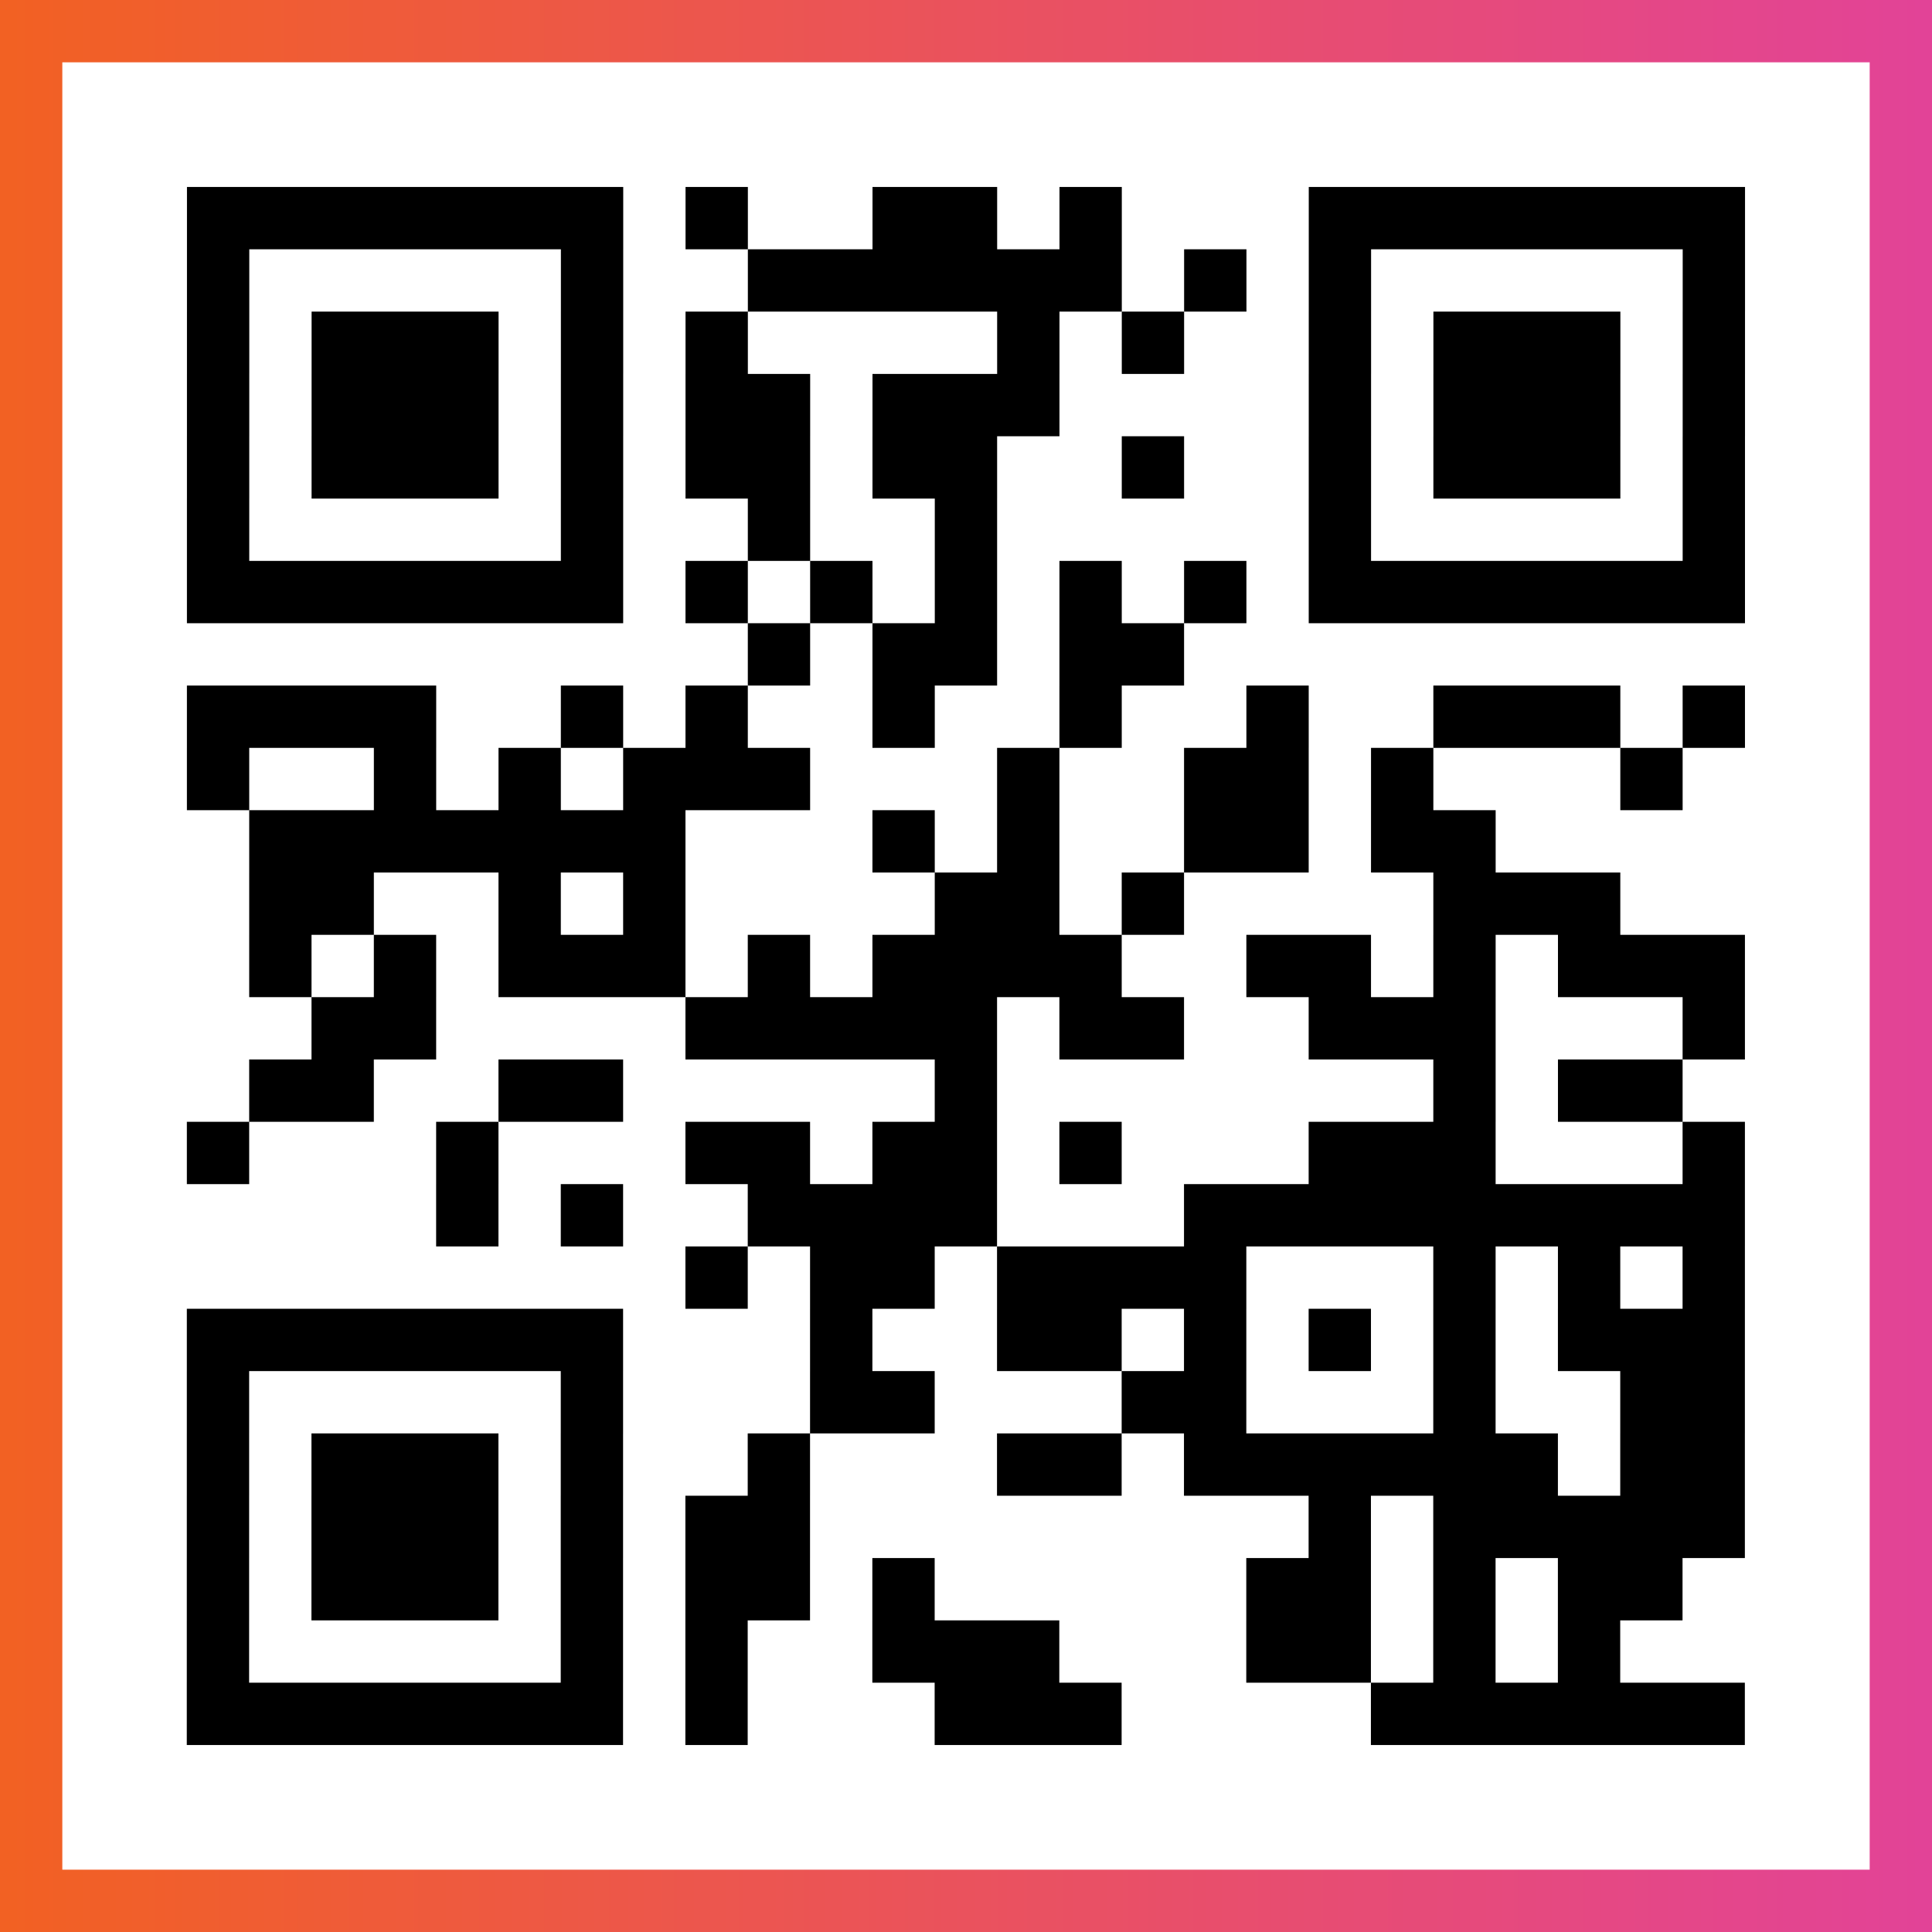
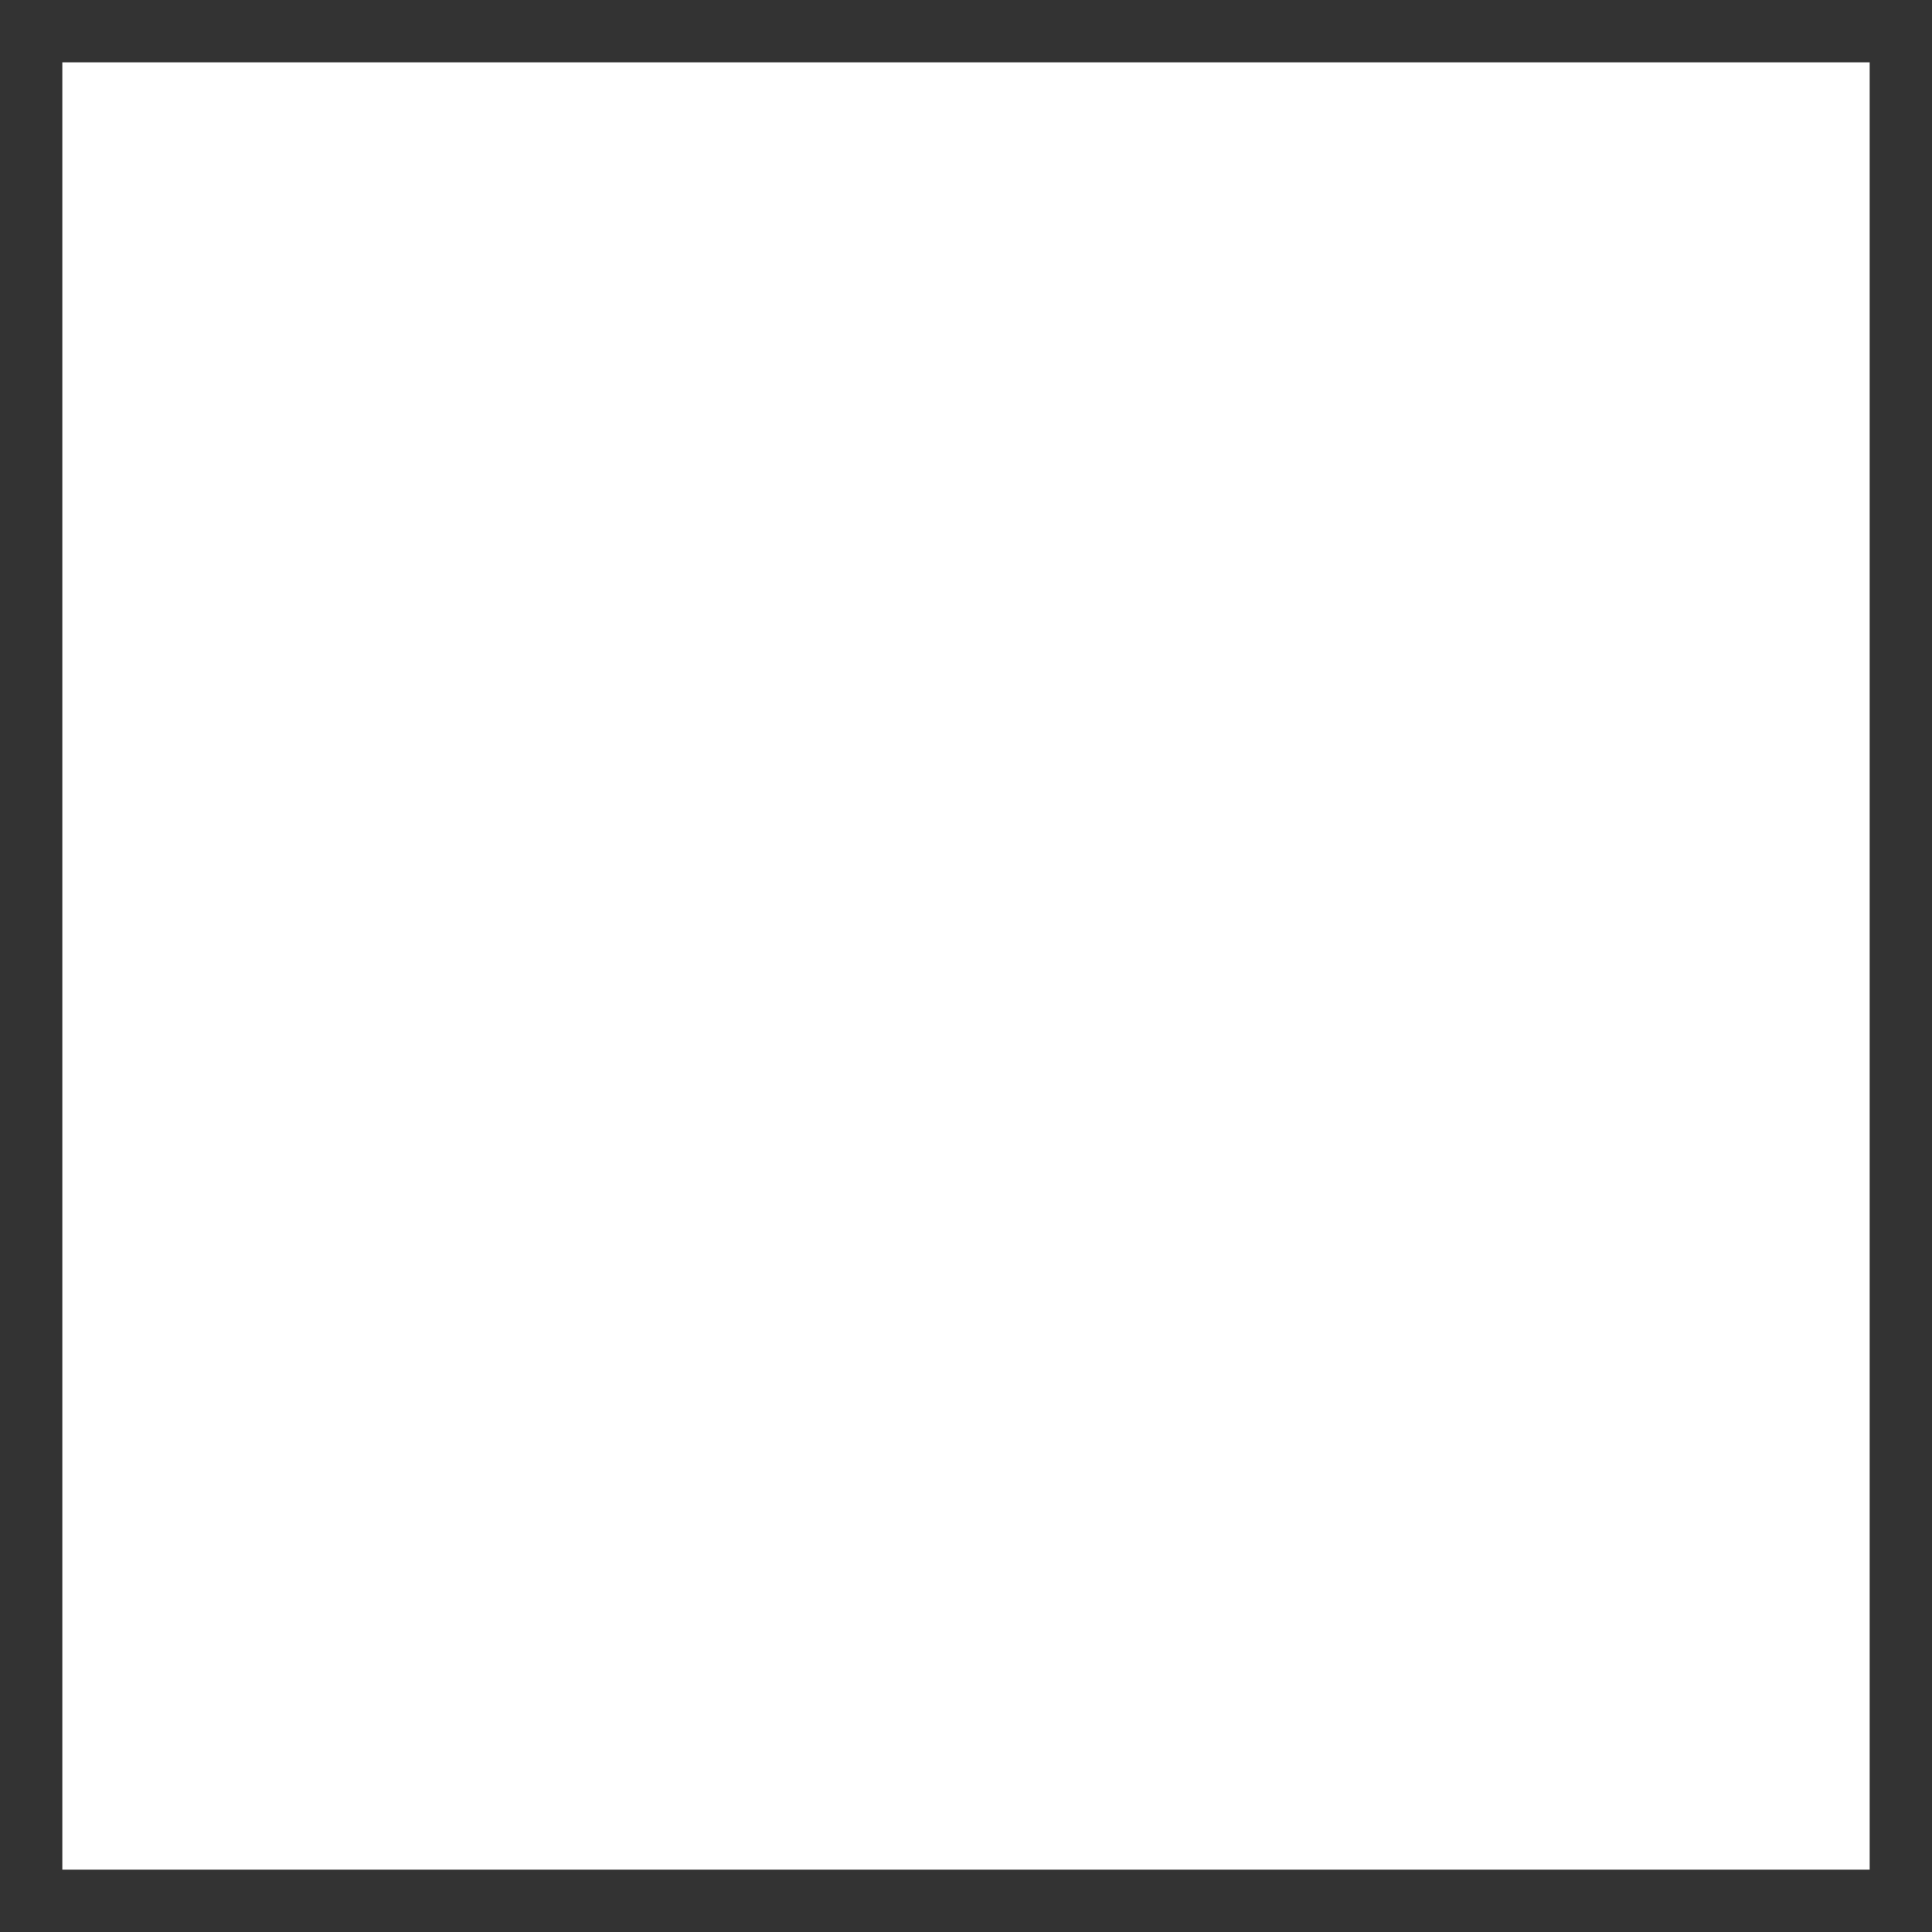
<svg xmlns="http://www.w3.org/2000/svg" viewBox="-1 -1 31 31" width="93" height="93">
  <rect x="-1" y="-1" width="31" height="31" fill="#333333" stroke="none" />
  <defs>
    <linearGradient id="primary">
      <stop class="start" offset="0%" stop-color="#f26122" />
      <stop class="stop" offset="100%" stop-color="#e24398" />
    </linearGradient>
  </defs>
-   <rect x="-1" y="-1" width="31" height="31" fill="url(#primary)" />
  <rect x="0" y="0" width="29" height="29" fill="#fff" />
-   <path stroke="#000" d="M2 2.5h7m1 0h1m2 0h2m1 0h1m3 0h7m-25 1h1m5 0h1m2 0h6m1 0h1m1 0h1m5 0h1m-25 1h1m1 0h3m1 0h1m1 0h1m4 0h1m1 0h1m2 0h1m1 0h3m1 0h1m-25 1h1m1 0h3m1 0h1m1 0h2m1 0h3m4 0h1m1 0h3m1 0h1m-25 1h1m1 0h3m1 0h1m1 0h2m1 0h2m2 0h1m2 0h1m1 0h3m1 0h1m-25 1h1m5 0h1m2 0h1m2 0h1m5 0h1m5 0h1m-25 1h7m1 0h1m1 0h1m1 0h1m1 0h1m1 0h1m1 0h7m-16 1h1m1 0h2m1 0h2m-16 1h4m2 0h1m1 0h1m2 0h1m2 0h1m2 0h1m2 0h3m1 0h1m-25 1h1m2 0h1m1 0h1m1 0h3m3 0h1m2 0h2m1 0h1m3 0h1m-23 1h7m3 0h1m1 0h1m2 0h2m1 0h2m-20 1h2m2 0h1m1 0h1m4 0h2m1 0h1m4 0h3m-22 1h1m1 0h1m1 0h3m1 0h1m1 0h4m2 0h2m1 0h1m1 0h3m-23 1h2m4 0h5m1 0h2m2 0h3m3 0h1m-24 1h2m2 0h2m5 0h1m7 0h1m1 0h2m-24 1h1m3 0h1m3 0h2m1 0h2m1 0h1m3 0h3m3 0h1m-21 1h1m1 0h1m2 0h4m3 0h9m-17 1h1m1 0h2m1 0h4m3 0h1m1 0h1m1 0h1m-25 1h7m3 0h1m2 0h2m1 0h1m1 0h1m1 0h1m1 0h3m-25 1h1m5 0h1m3 0h2m3 0h2m3 0h1m2 0h2m-25 1h1m1 0h3m1 0h1m2 0h1m3 0h2m1 0h6m1 0h2m-25 1h1m1 0h3m1 0h1m1 0h2m8 0h1m1 0h5m-25 1h1m1 0h3m1 0h1m1 0h2m1 0h1m5 0h2m1 0h1m1 0h2m-24 1h1m5 0h1m1 0h1m2 0h3m3 0h2m1 0h1m1 0h1m-23 1h7m1 0h1m3 0h3m4 0h6" />
</svg>